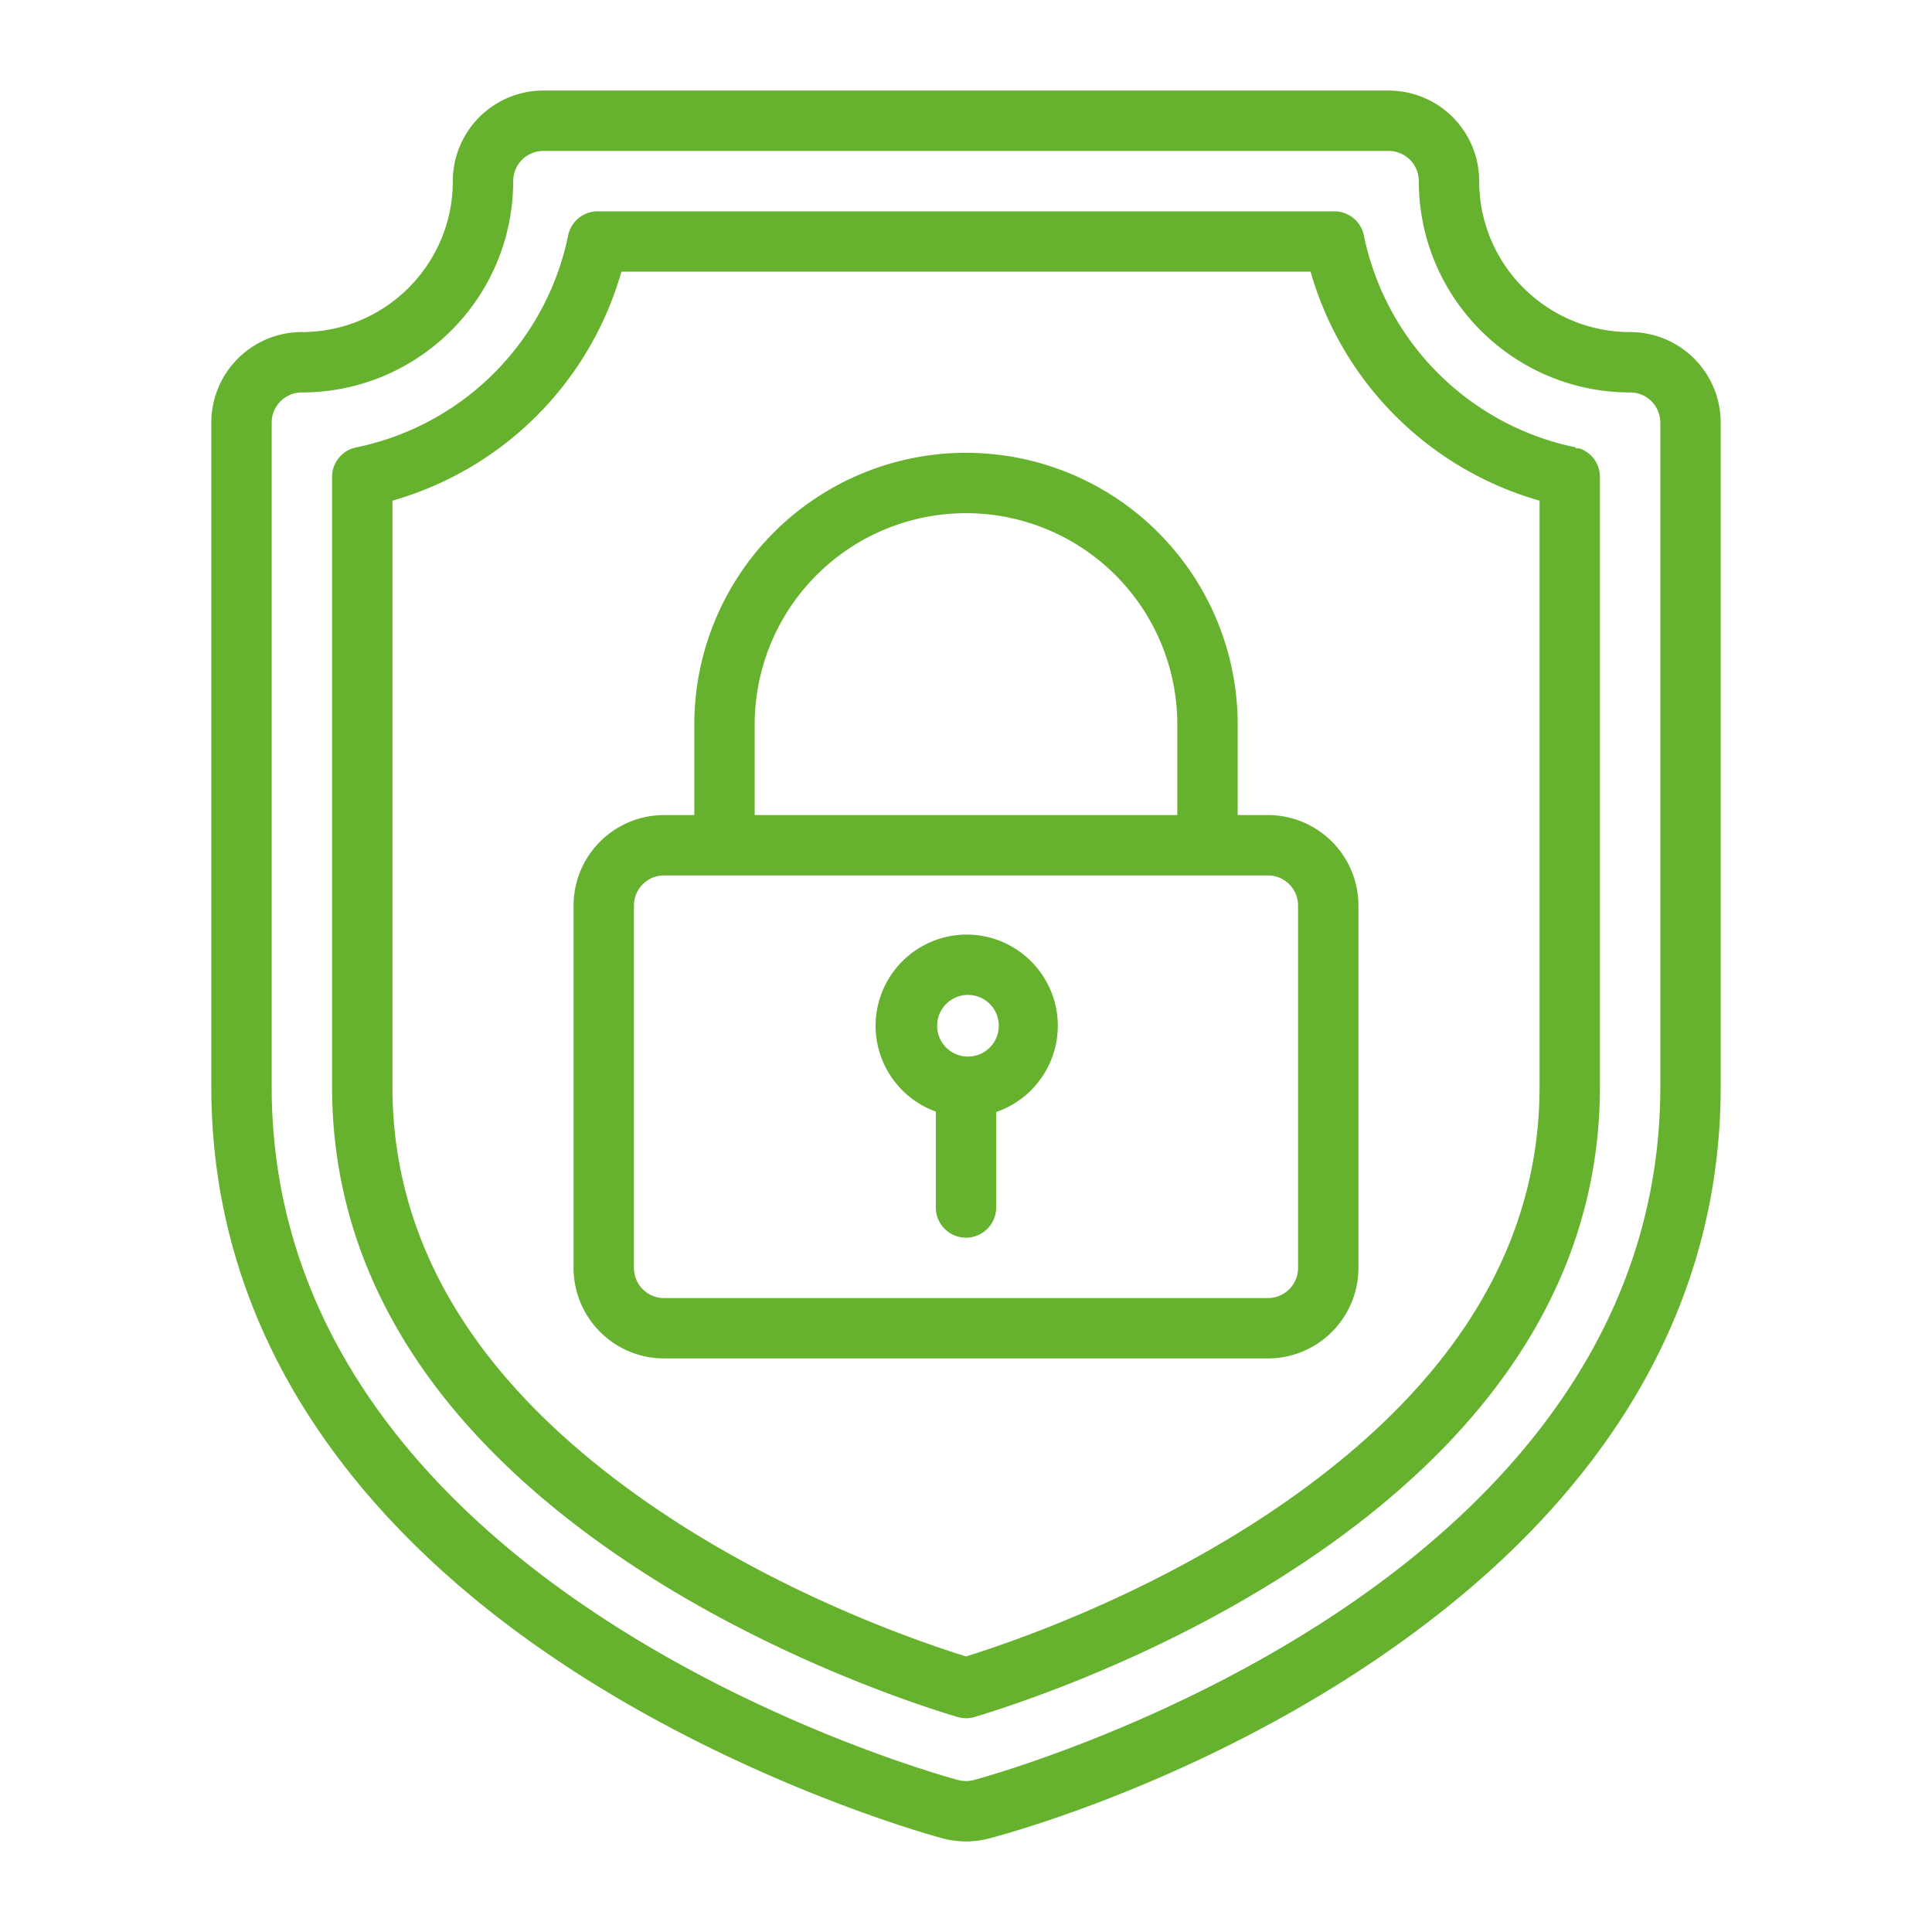
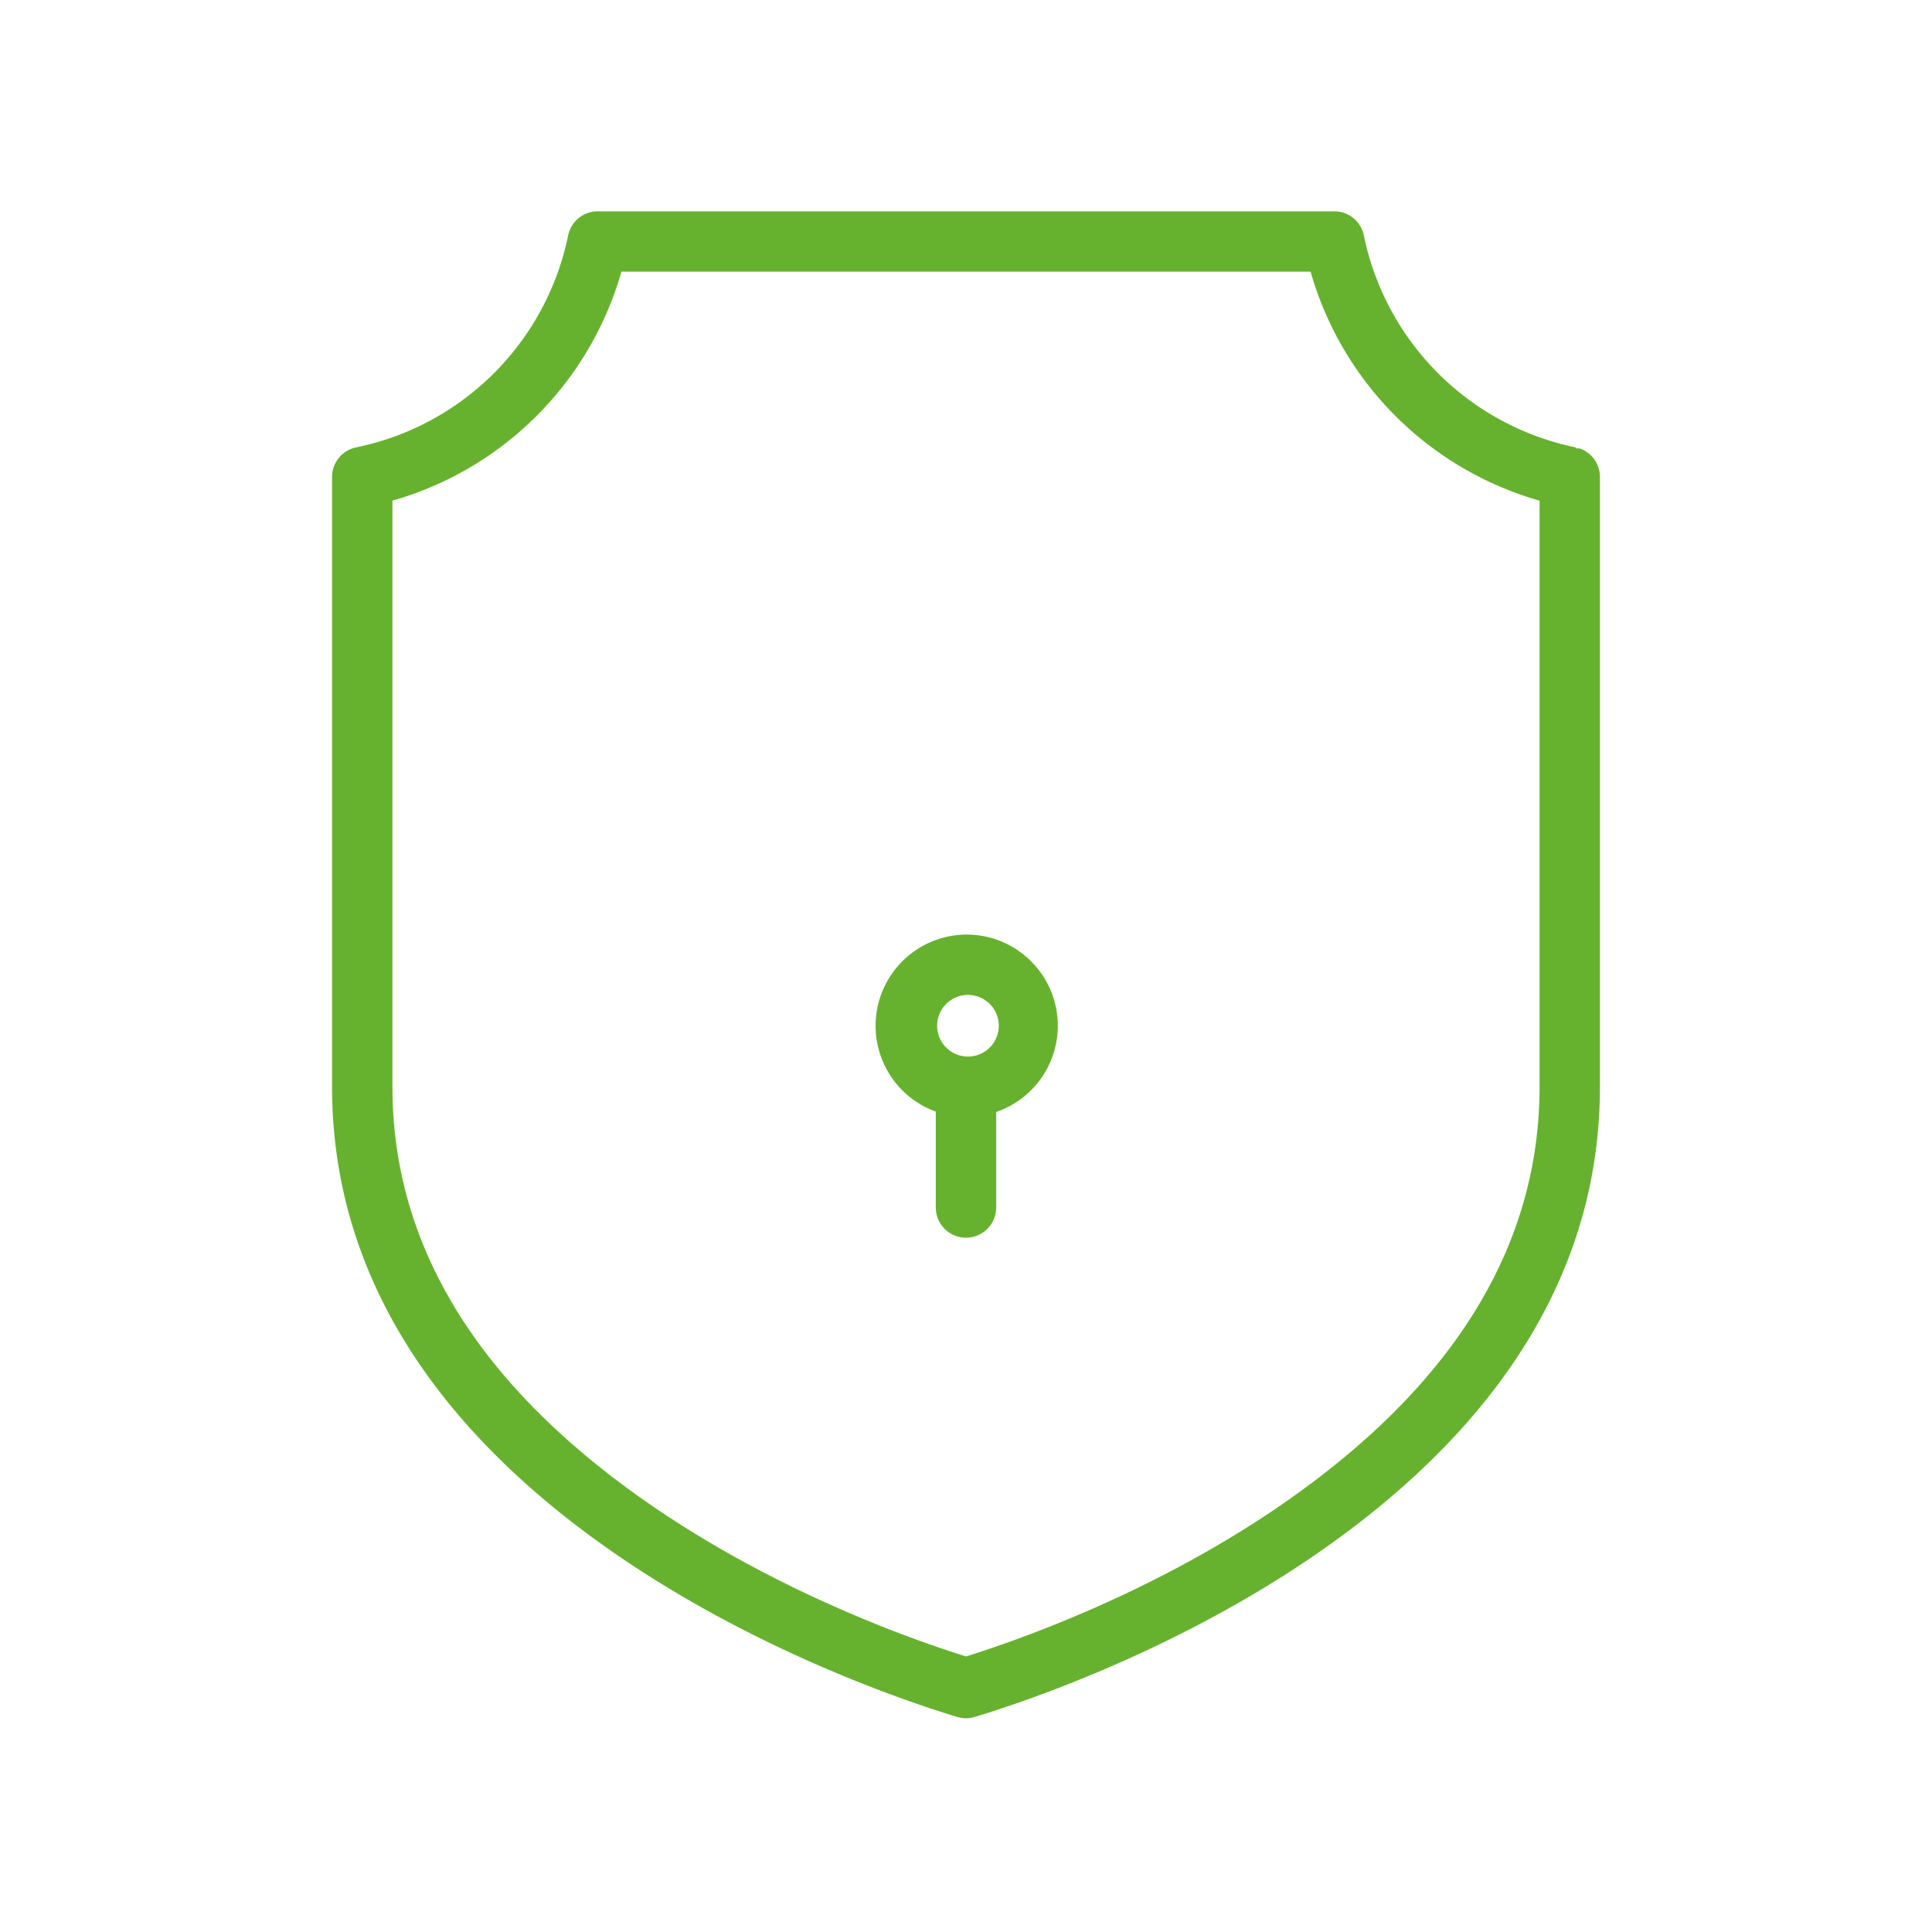
<svg xmlns="http://www.w3.org/2000/svg" width="512" height="512" x="0" y="0" viewBox="0 0 64 64" style="enable-background:new 0 0 512 512" xml:space="preserve" fill-rule="evenodd">
  <g>
-     <path d="M49 6a3 3 0 0 0-3-3H18a3 3 0 0 0-3 3c0 2.76-2.24 5-5 5a3 3 0 0 0-3 3v22c0 7.48 3.971 13.088 8.847 17.066 6.839 5.58 15.388 7.835 15.388 7.835.501.132 1.029.132 1.53 0s8.549-2.255 15.388-7.835C53.029 49.088 57 43.48 57 36V14a3 3 0 0 0-3-3c-2.76 0-5-2.24-5-5zm-2 0c0 3.863 3.137 7 7 7a1 1 0 0 1 1 1v22c0 6.813-3.67 11.893-8.112 15.517-6.5 5.303-14.623 7.447-14.633 7.45a1.002 1.002 0 0 1-.51 0c-.01-.003-8.133-2.147-14.633-7.45C12.67 47.893 9 42.813 9 36V14a1 1 0 0 1 1-1c3.863 0 7-3.137 7-7a1 1 0 0 1 1-1h28a1 1 0 0 1 1 1z" fill="#66b22e" opacity="1" data-original="#000000" />
    <path d="M53 15.782V36c0 6.146-3.37 10.698-7.376 13.967-5.202 4.245-11.5 6.356-13.335 6.909a.995.995 0 0 1-.577 0c-1.835-.553-8.134-2.664-13.336-6.909C14.37 46.698 11 42.146 11 36V15.8a1 1 0 0 1 .801-.98 9.018 9.018 0 0 0 7.019-7.019A1 1 0 0 1 19.8 7h24.4a1 1 0 0 1 .98.801 9.018 9.018 0 0 0 7.019 7.019l-.008.031c.088 0 .143.006.143.006a1 1 0 0 1 .665.9zM43.415 9A11.032 11.032 0 0 0 51 16.585V36c0 5.479-3.069 9.503-6.641 12.417-4.687 3.825-10.317 5.817-12.357 6.455-2.043-.638-7.673-2.629-12.361-6.455C16.069 45.503 13 41.479 13 36V16.585A11.032 11.032 0 0 0 20.585 9z" fill="#66b22e" opacity="1" data-original="#000000" />
    <path d="M31 36.823V40a1 1 0 0 0 2 0v-3.163a3.022 3.022 0 0 0 2.041-2.857c0-1.667-1.354-3.021-3.021-3.021A3.022 3.022 0 0 0 31 36.823zm1.02-3.864a1.021 1.021 0 1 1 0 2.04 1.021 1.021 0 0 1 0-2.04z" fill="#66b22e" opacity="1" data-original="#000000" />
-     <path d="M23 27h-1c-.796 0-1.559.316-2.121.879A2.996 2.996 0 0 0 19 30v12c0 .796.316 1.559.879 2.121A2.996 2.996 0 0 0 22 45h20c.796 0 1.559-.316 2.121-.879A2.996 2.996 0 0 0 45 42V30c0-.796-.316-1.559-.879-2.121A2.996 2.996 0 0 0 42 27h-1v-3a9 9 0 0 0-9-9 9 9 0 0 0-9 9zm-1 2h20a.997.997 0 0 1 1 1v12a.997.997 0 0 1-1 1H22a.997.997 0 0 1-1-1V30a.997.997 0 0 1 1-1zm17-2v-3a7 7 0 1 0-14 0v3z" fill="#66b22e" opacity="1" data-original="#000000" />
  </g>
</svg>